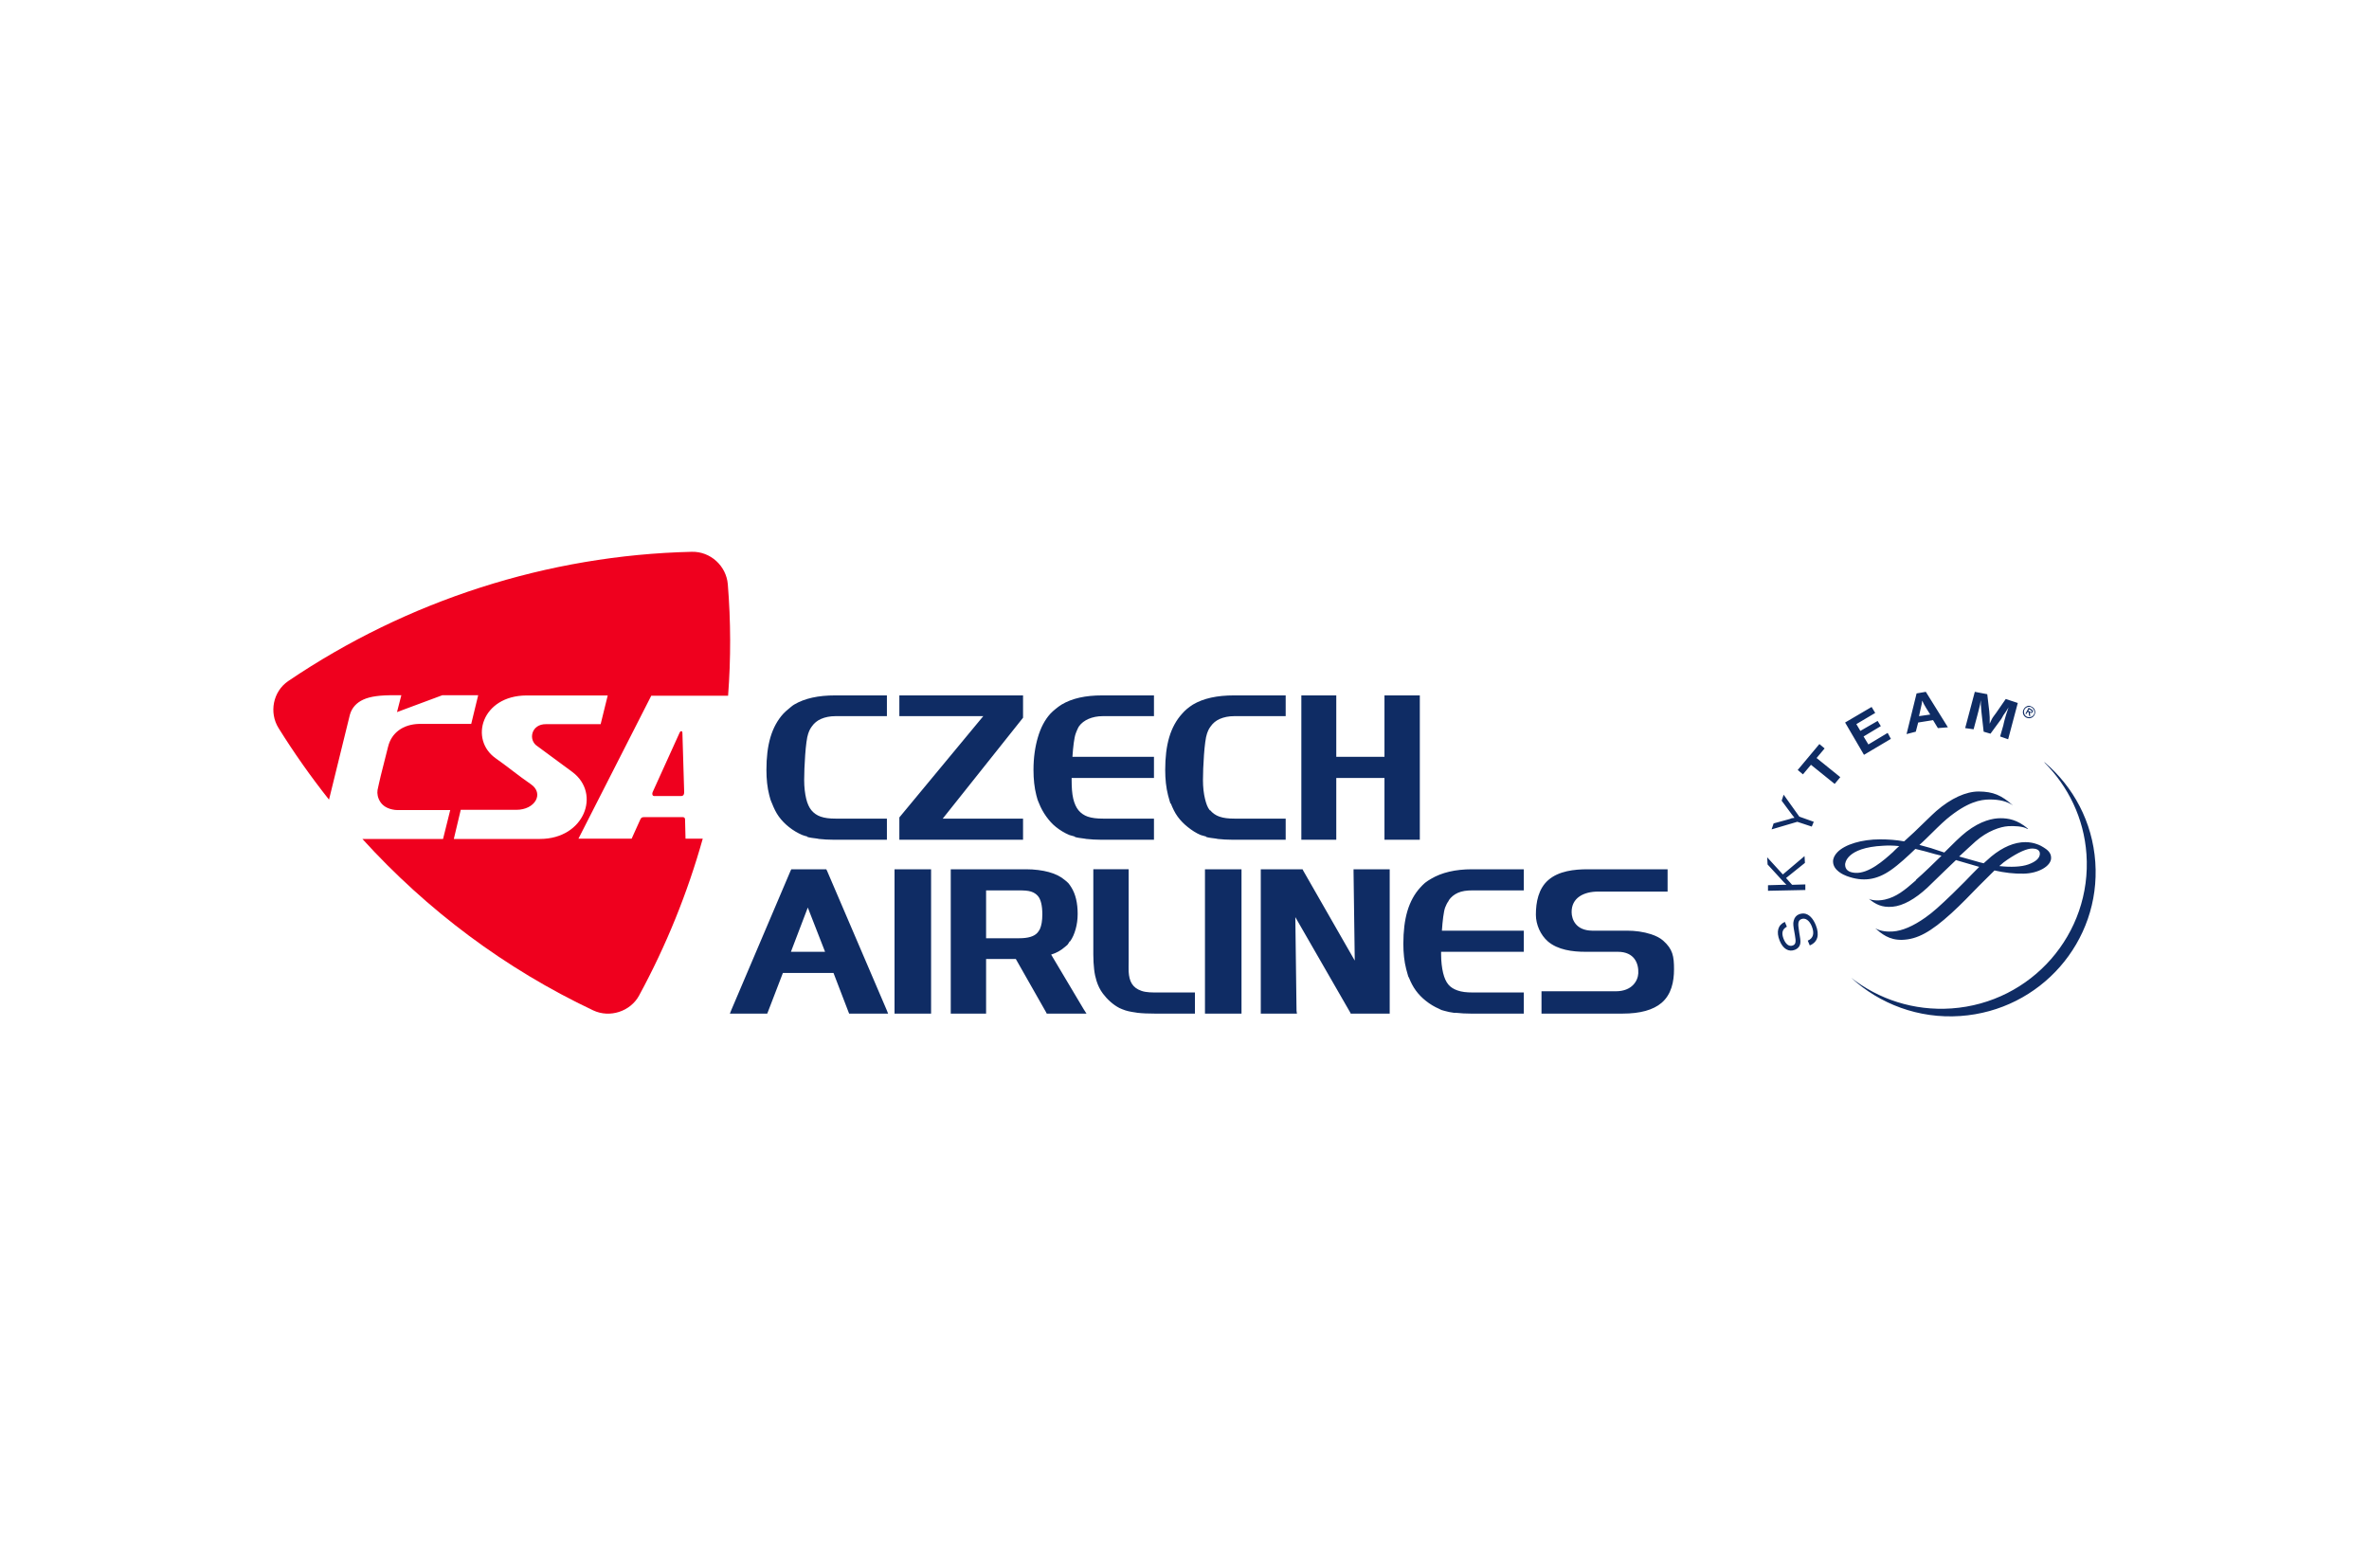
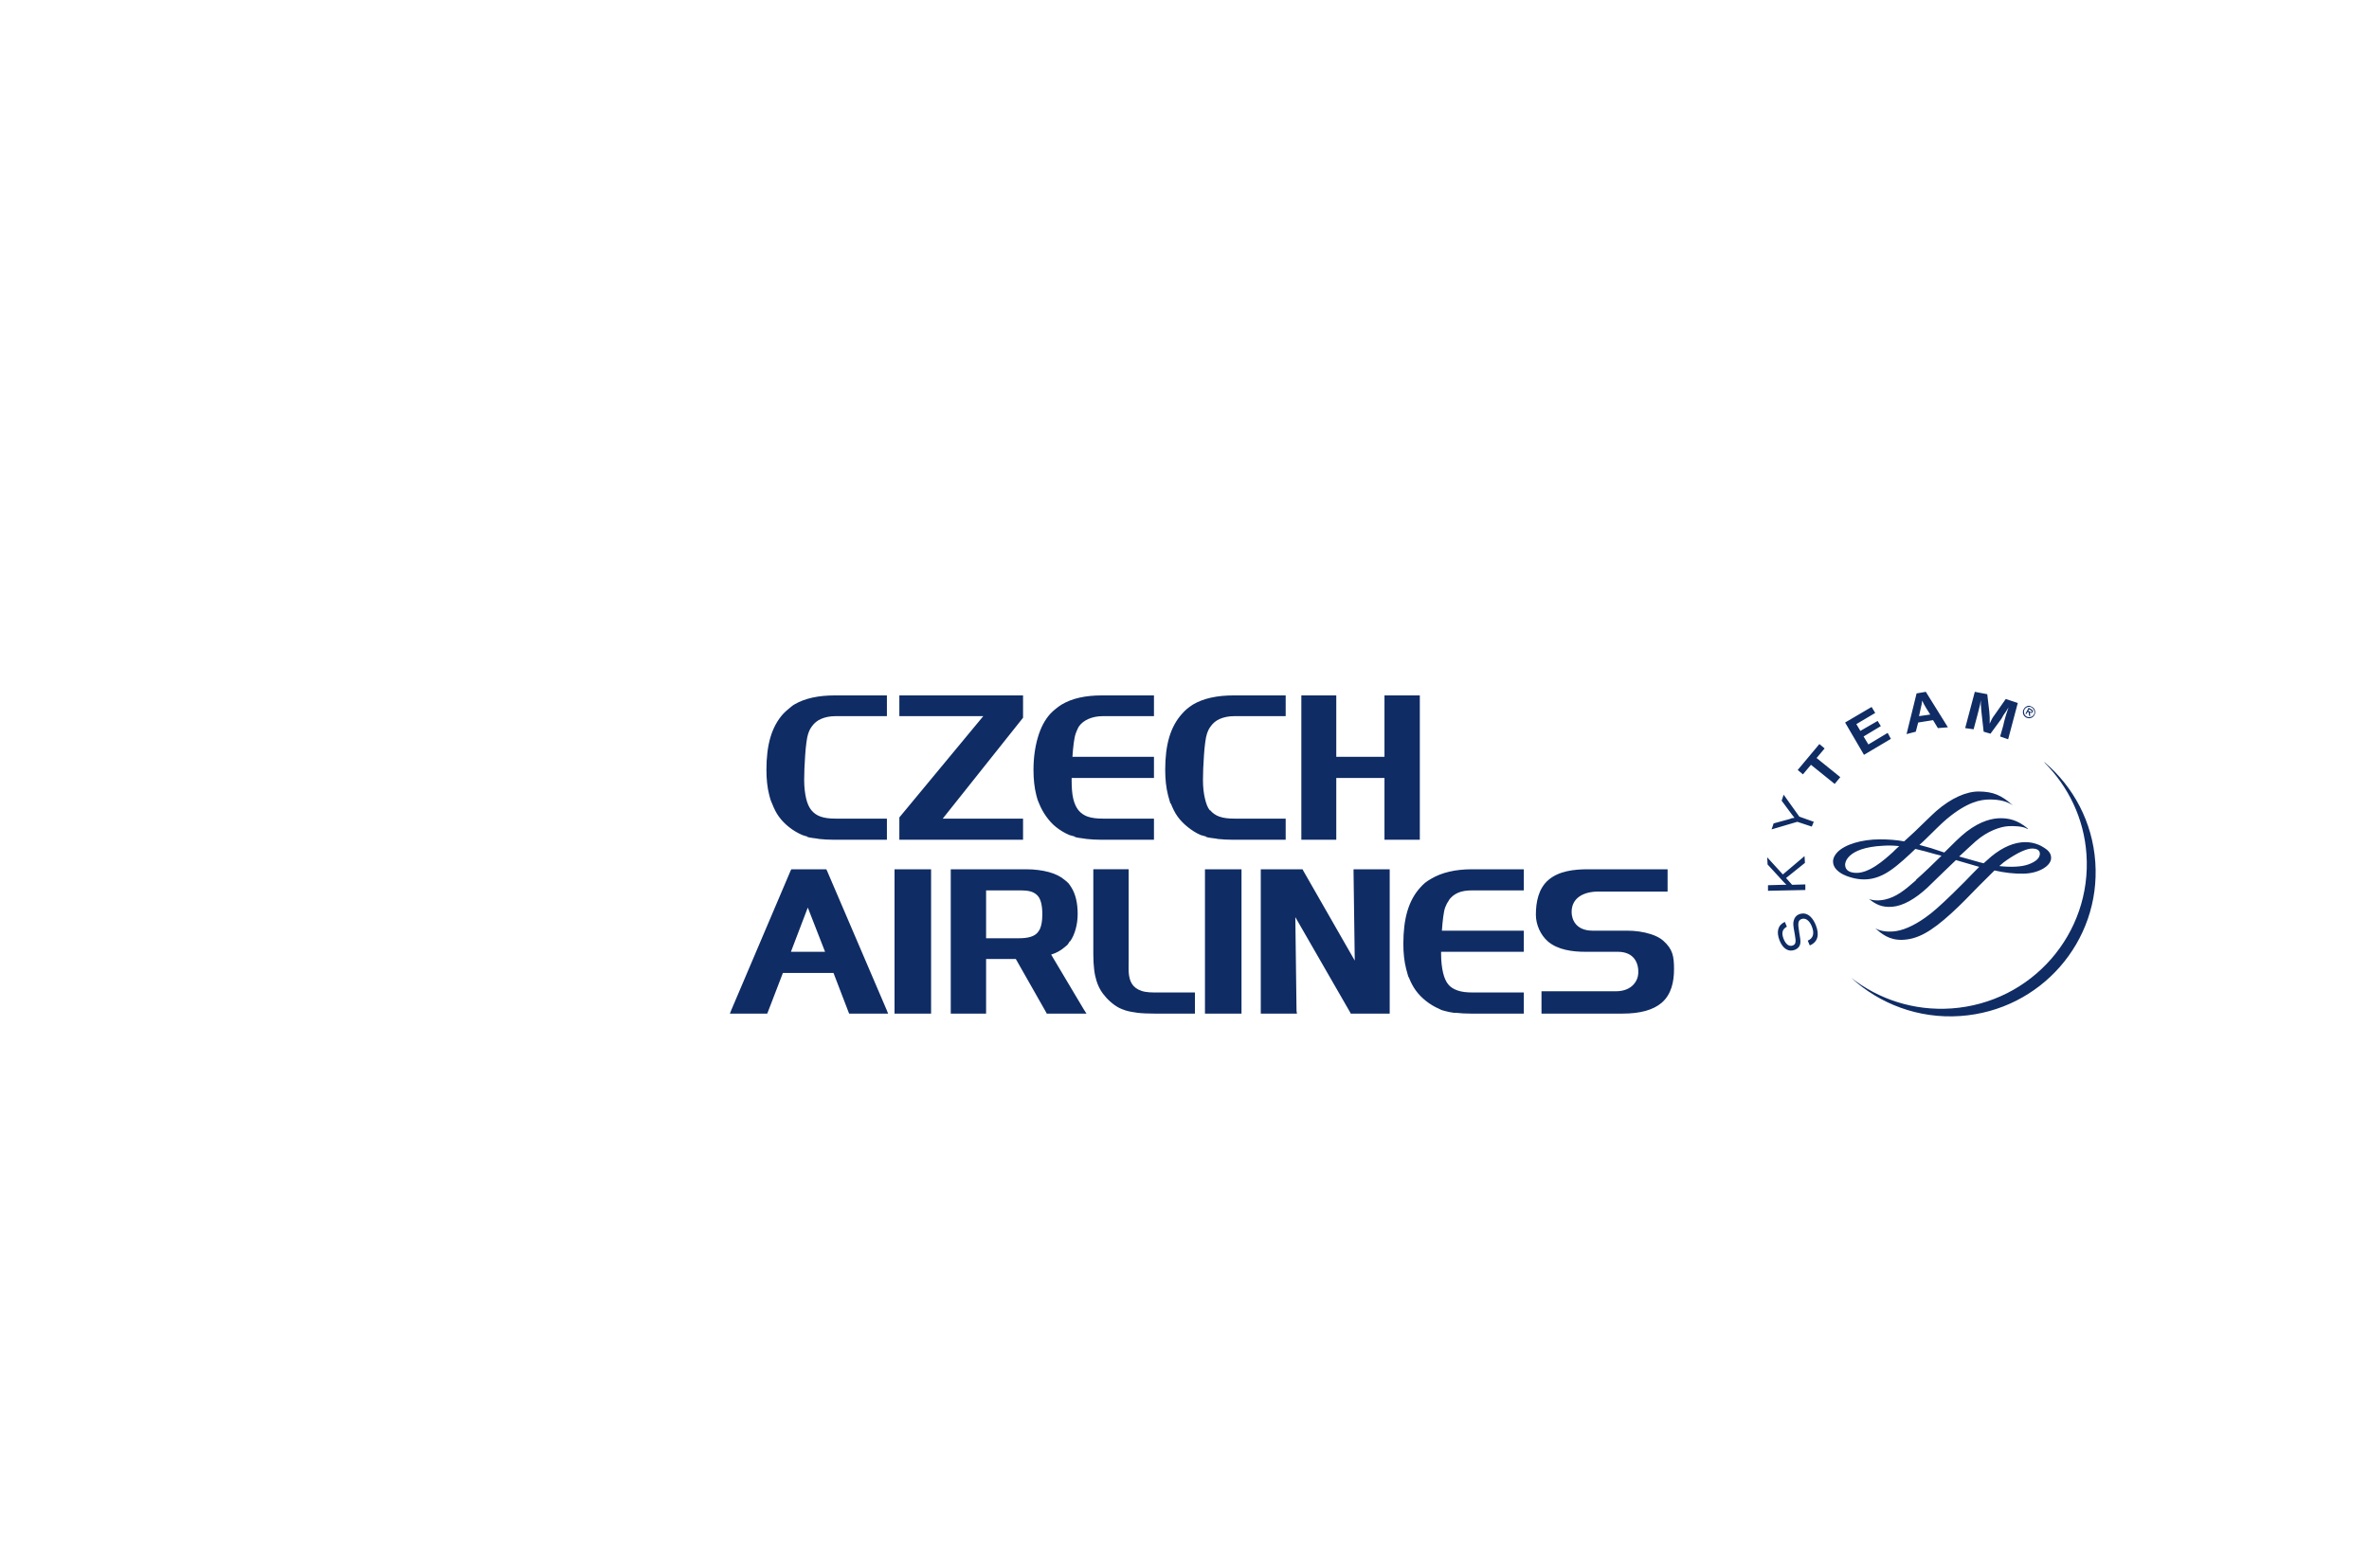
<svg xmlns="http://www.w3.org/2000/svg" width="145" height="96" viewBox="0 0 145 96" fill="none">
-   <path d="M117.874 42.352L117.309 42.449L116.695 44.939L117.26 44.793L117.407 44.231L118.317 44.085L118.612 44.573L119.226 44.524L117.874 42.352ZM120.873 42.352L120.283 44.573L120.799 44.646L120.996 43.914C121.087 43.555 121.127 43.433 121.193 43.133L121.242 42.864C121.241 42.991 121.24 43.074 121.242 43.133C121.247 43.209 121.258 43.308 121.266 43.45C121.273 43.56 121.28 43.639 121.291 43.694L121.414 44.793L121.832 44.915L122.495 44.011C122.536 43.952 122.567 43.875 122.618 43.792C122.743 43.607 122.803 43.536 122.938 43.304L122.889 43.45C122.857 43.548 122.824 43.646 122.79 43.743C122.767 43.826 122.731 43.943 122.692 44.085C122.652 44.225 122.636 44.326 122.618 44.402L122.422 45.086L122.913 45.257L123.503 43.035L122.766 42.791L122.176 43.645C122.123 43.725 122.048 43.809 121.979 43.914C121.881 44.066 121.869 44.136 121.783 44.304C121.792 44.012 121.785 43.795 121.758 43.548L121.635 42.498L120.873 42.352V42.352ZM117.653 42.889C117.726 43.05 117.772 43.145 117.899 43.352L118.145 43.743L117.457 43.841L117.555 43.401C117.613 43.167 117.634 43.052 117.653 42.889ZM124.191 43.206C124.045 43.205 123.91 43.307 123.847 43.45C123.766 43.641 123.849 43.856 124.044 43.938C124.235 44.022 124.454 43.934 124.536 43.743C124.617 43.552 124.535 43.337 124.339 43.255C124.291 43.234 124.24 43.206 124.191 43.206ZM114.556 43.279L112.934 44.231L114.089 46.209L115.736 45.232L115.539 44.866L114.359 45.574L114.064 45.086L115.121 44.451L114.925 44.134L113.868 44.744L113.622 44.329L114.777 43.645L114.556 43.279ZM124.118 43.279C124.197 43.258 124.263 43.263 124.339 43.304C124.49 43.385 124.572 43.59 124.486 43.743C124.402 43.898 124.194 43.947 124.044 43.865C123.893 43.782 123.835 43.579 123.921 43.426C123.963 43.349 124.039 43.301 124.118 43.279V43.279ZM124.167 43.328L123.97 43.694L124.019 43.719L124.118 43.572L124.167 43.596L124.191 43.816L124.265 43.84L124.241 43.621C124.306 43.654 124.373 43.667 124.413 43.596C124.456 43.52 124.404 43.461 124.339 43.426L124.167 43.328V43.328ZM124.191 43.426L124.29 43.474C124.327 43.495 124.383 43.535 124.363 43.572C124.332 43.629 124.26 43.572 124.216 43.548L124.142 43.499L124.191 43.426V43.426ZM111.36 45.549L110.033 47.136L110.353 47.405L110.844 46.819L112.295 47.99L112.639 47.576L111.188 46.404L111.68 45.818L111.36 45.549ZM125.125 46.672C126.58 48.129 127.552 50.081 127.706 52.287C128.049 57.159 124.349 61.392 119.447 61.734C117.141 61.894 114.983 61.174 113.302 59.854C115.043 61.458 117.432 62.377 119.988 62.198C124.892 61.858 128.589 57.643 128.247 52.775C128.073 50.309 126.901 48.156 125.15 46.672H125.125ZM121.119 48.454C120.343 48.449 119.419 48.864 118.513 49.65C118.236 49.894 117.694 50.436 117.161 50.944L116.547 51.506C116.056 51.417 115.574 51.384 115.072 51.384C113.954 51.384 112.934 51.69 112.467 52.165C112.291 52.348 112.191 52.544 112.196 52.751C112.207 53.288 112.843 53.559 113.032 53.629C114.027 53.996 114.86 53.875 115.736 53.263C116.219 52.928 116.781 52.406 117.235 51.969C117.59 52.051 118.008 52.161 118.439 52.287L118.833 52.385C118.318 52.889 117.775 53.422 117.284 53.849L117.26 53.898C116.579 54.495 116.079 54.909 115.367 55.07C114.866 55.178 114.5 55.09 114.384 55.021C114.79 55.351 115.17 55.566 115.834 55.509C116.474 55.453 117.217 55.041 117.973 54.337L118.98 53.361L119.718 52.653C119.718 52.655 121.143 53.068 121.143 53.068C121.106 53.091 120.283 53.947 120.283 53.947L119.521 54.703C118.735 55.461 118.311 55.844 117.85 56.168C117.092 56.704 116.432 56.983 115.859 57.023C115.564 57.042 115.134 57.032 114.777 56.827C115.161 57.156 115.617 57.556 116.424 57.535C117.35 57.507 118.17 57.062 119.447 55.9C120.031 55.368 120.607 54.766 121.119 54.24L122.077 53.288C122.703 53.426 123.254 53.496 123.872 53.483C124.771 53.464 125.534 53.021 125.543 52.531C125.553 52.169 125.255 51.986 125.076 51.872C124.929 51.775 124.525 51.554 123.97 51.554C123.296 51.554 122.595 51.849 121.881 52.433L121.414 52.848C121.42 52.846 121.217 52.8 121.217 52.8L119.914 52.433C120.304 52.073 120.625 51.771 120.922 51.506C121.647 50.866 122.445 50.607 122.913 50.578C123.254 50.554 123.848 50.578 124.093 50.749C124.103 50.748 124.118 50.724 124.118 50.724C123.467 50.173 122.91 50.09 122.446 50.09C121.99 50.09 121.255 50.228 120.357 50.92C119.991 51.203 119.504 51.69 119.005 52.189C119.005 52.185 118.341 51.97 118.341 51.97L118.194 51.921L117.481 51.725C117.497 51.725 117.899 51.335 117.899 51.335C118.372 50.873 118.803 50.435 119.152 50.139C120.42 49.081 121.228 48.947 121.782 48.943C122.39 48.942 122.863 49.061 123.208 49.309C122.506 48.679 121.995 48.462 121.119 48.454ZM109.173 48.65L109.05 49.016L109.664 49.846C109.746 49.958 109.758 49.975 109.836 50.066C109.749 50.085 109.714 50.075 109.664 50.09L109.541 50.139L108.558 50.407L108.435 50.773L110.008 50.309L110.893 50.602L111.016 50.309L110.131 49.992L109.173 48.65ZM115.269 51.774C115.531 51.76 115.803 51.749 116.252 51.798C116.233 51.798 116.006 52.018 116.006 52.018L115.859 52.165C115.305 52.666 114.378 53.492 113.548 53.434C113.138 53.404 112.934 53.236 112.934 52.921C112.934 52.881 112.967 51.888 115.269 51.774H115.269ZM124.413 51.945C124.615 51.951 124.855 52.015 124.855 52.262C124.855 52.519 124.622 52.751 124.142 52.921C123.723 53.071 123.075 53.097 122.372 53.019C122.565 52.845 122.726 52.717 122.864 52.629C123.525 52.182 124.07 51.933 124.413 51.945ZM110.451 52.409L109.124 53.532L108.165 52.482L108.189 52.921L109.197 54.02L109.271 54.093L109.345 54.166H109.099L108.214 54.191V54.532L110.5 54.484V54.142L109.689 54.166L109.32 53.751L110.475 52.824L110.451 52.409L110.451 52.409ZM110.426 55.924C110.33 55.914 110.208 55.934 110.107 55.973C109.94 56.042 109.835 56.173 109.787 56.363C109.739 56.533 109.764 56.703 109.836 57.096L109.861 57.242C109.934 57.642 109.919 57.808 109.738 57.877C109.514 57.968 109.306 57.815 109.173 57.486C109.028 57.122 109.084 56.886 109.369 56.73L109.246 56.437C108.824 56.625 108.707 57.034 108.927 57.584C109.131 58.09 109.483 58.297 109.861 58.145C110.028 58.08 110.14 57.965 110.181 57.804C110.209 57.674 110.209 57.569 110.156 57.267L110.131 57.12L110.107 56.949C110.035 56.541 110.058 56.341 110.254 56.266C110.497 56.166 110.749 56.345 110.893 56.705C111.073 57.147 110.981 57.444 110.648 57.584L110.771 57.877C111.251 57.68 111.384 57.239 111.139 56.632C110.97 56.212 110.714 55.954 110.426 55.924H110.426ZM51.114 42.571C50.092 42.571 49.253 42.748 48.607 43.133C48.481 43.209 48.376 43.31 48.263 43.401C48.148 43.495 48.039 43.59 47.943 43.694C47.598 44.072 47.329 44.553 47.157 45.134C46.988 45.705 46.911 46.37 46.911 47.136C46.911 47.704 46.966 48.218 47.083 48.674C47.105 48.764 47.129 48.854 47.157 48.943C47.182 49.026 47.221 49.102 47.255 49.187C47.369 49.478 47.5 49.755 47.673 49.992C47.847 50.231 48.057 50.444 48.287 50.627C48.541 50.831 48.82 50.995 49.099 51.115C49.154 51.138 49.191 51.144 49.246 51.164C49.304 51.184 49.363 51.197 49.418 51.213V51.237C49.585 51.287 49.789 51.306 50.008 51.335C50.052 51.341 50.089 51.355 50.131 51.359C50.401 51.388 50.705 51.408 51.04 51.408H54.285V50.114H51.139C50.773 50.114 50.48 50.08 50.229 49.992C50.008 49.917 49.812 49.781 49.664 49.602C49.525 49.432 49.417 49.197 49.344 48.894C49.27 48.579 49.221 48.197 49.221 47.746C49.221 46.995 49.306 45.355 49.467 44.915C49.496 44.835 49.529 44.744 49.566 44.671C49.602 44.599 49.649 44.532 49.688 44.475C49.833 44.267 50.017 44.115 50.254 44.011C50.499 43.905 50.791 43.841 51.139 43.841H54.285V42.571H51.114ZM55.047 42.571V43.841H60.184L55.047 50.041V51.408H62.618V50.114H57.702L62.618 43.938V42.571H55.047ZM67.46 42.571C66.439 42.571 65.622 42.748 64.977 43.133C64.852 43.209 64.722 43.31 64.609 43.401C64.493 43.495 64.385 43.59 64.289 43.694C63.945 44.072 63.698 44.553 63.527 45.134C63.358 45.705 63.257 46.37 63.257 47.136C63.257 47.704 63.313 48.218 63.429 48.674C63.451 48.764 63.475 48.854 63.503 48.943C63.528 49.026 63.568 49.102 63.601 49.187C63.714 49.472 63.863 49.743 64.043 49.992C64.218 50.231 64.401 50.444 64.633 50.627C64.88 50.825 65.153 50.99 65.445 51.115C65.5 51.138 65.562 51.144 65.617 51.164C65.674 51.184 65.734 51.197 65.789 51.213V51.237C65.955 51.287 66.136 51.306 66.354 51.335C66.398 51.341 66.461 51.355 66.501 51.359C66.772 51.388 67.075 51.408 67.411 51.408H70.631V50.114H67.509C67.145 50.114 66.827 50.08 66.575 49.992C66.354 49.916 66.158 49.781 66.01 49.602C65.873 49.432 65.762 49.197 65.69 48.894C65.616 48.579 65.592 48.197 65.592 47.746C65.592 47.704 65.591 47.671 65.592 47.624H70.631V46.331H65.641C65.68 45.724 65.751 45.151 65.838 44.915C65.868 44.835 65.9 44.744 65.936 44.671C65.972 44.599 65.995 44.532 66.034 44.475C66.178 44.267 66.388 44.115 66.624 44.011C66.871 43.905 67.163 43.841 67.509 43.841H70.631V42.571H67.46ZM75.522 42.571C74.501 42.571 73.66 42.748 73.015 43.133C72.889 43.209 72.76 43.31 72.647 43.401C72.531 43.495 72.447 43.59 72.352 43.694C72.007 44.072 71.737 44.553 71.565 45.134C71.396 45.705 71.319 46.37 71.319 47.136C71.319 47.704 71.375 48.218 71.491 48.674C71.513 48.764 71.537 48.854 71.565 48.943C71.592 49.026 71.605 49.102 71.639 49.187H71.663C71.778 49.478 71.908 49.755 72.081 49.992C72.255 50.231 72.465 50.444 72.696 50.627C72.951 50.831 73.202 50.995 73.482 51.115C73.538 51.138 73.6 51.144 73.654 51.164C73.712 51.184 73.772 51.197 73.826 51.213V51.237C73.993 51.287 74.198 51.306 74.416 51.335C74.461 51.341 74.497 51.355 74.539 51.359C74.81 51.388 75.112 51.408 75.449 51.408H78.693V50.114H75.547C75.181 50.114 74.888 50.08 74.637 49.992C74.416 49.916 74.22 49.781 74.072 49.602H74.047C73.909 49.432 73.825 49.197 73.753 48.894C73.677 48.579 73.63 48.197 73.63 47.746C73.63 46.995 73.715 45.355 73.876 44.915C73.906 44.835 73.937 44.744 73.974 44.671C74.01 44.599 74.056 44.532 74.097 44.475C74.241 44.267 74.425 44.115 74.662 44.011C74.906 43.905 75.2 43.841 75.547 43.841H78.693V42.571H75.522H75.522ZM79.652 42.571V51.408H81.79V47.624H84.74V51.408H86.903V42.571H84.74V46.331H81.79V42.571H79.652ZM48.435 53.215L48.386 53.312L44.772 61.807L44.674 62.051H46.96L47.009 61.929L47.919 59.561H51.016L51.925 61.929L51.974 62.051H54.359L54.261 61.807L50.623 53.312L50.573 53.215H48.558H48.435ZM54.752 53.215V62.051H56.989V53.215H54.752ZM58.193 53.215V62.051H60.356V58.707H62.175L64.019 61.953L64.068 62.051H66.501L66.329 61.783L64.338 58.438C64.665 58.338 64.94 58.182 65.174 57.975C65.232 57.923 65.297 57.882 65.346 57.828C65.392 57.777 65.42 57.7 65.469 57.633H65.494C65.655 57.41 65.758 57.162 65.838 56.876C65.916 56.595 65.961 56.289 65.961 55.949C65.961 55.285 65.834 54.732 65.567 54.313C65.514 54.231 65.458 54.142 65.395 54.069C65.332 53.996 65.248 53.938 65.174 53.874C64.914 53.652 64.594 53.495 64.191 53.385C63.799 53.279 63.322 53.215 62.79 53.215H58.193ZM66.919 53.215V58.438C66.919 58.776 66.939 59.074 66.969 59.342C66.998 59.613 67.055 59.854 67.116 60.05C67.205 60.332 67.328 60.59 67.509 60.831C67.772 61.181 68.132 61.511 68.517 61.709C68.573 61.738 68.633 61.76 68.689 61.783C68.945 61.892 69.201 61.939 69.476 61.978C69.524 61.984 69.576 61.997 69.623 62.002C69.925 62.037 70.281 62.051 70.68 62.051H73.138V60.757H70.852C70.532 60.757 70.173 60.764 69.869 60.66C69.298 60.464 69.118 60.062 69.082 59.488C69.072 59.313 69.082 59.094 69.082 58.853V53.214H66.919L66.919 53.215ZM73.753 53.215V62.051H75.989V53.215H73.753ZM77.169 53.215V62.051H79.382L79.357 61.88L79.283 56.144L82.626 61.953L82.675 62.051H85.06V53.215H82.847V53.385L82.921 58.805L79.775 53.312L79.726 53.215H77.169ZM90.099 53.215C89.076 53.215 88.237 53.415 87.591 53.8C87.466 53.876 87.336 53.952 87.223 54.044C87.108 54.138 87.024 54.235 86.928 54.337C86.582 54.715 86.313 55.199 86.141 55.778C85.973 56.351 85.895 57.013 85.895 57.779C85.895 58.347 85.951 58.86 86.067 59.317C86.091 59.411 86.115 59.504 86.141 59.586C86.166 59.669 86.183 59.746 86.215 59.83H86.239V59.854C86.355 60.144 86.483 60.395 86.657 60.635C86.83 60.873 87.041 61.087 87.272 61.27C87.526 61.473 87.803 61.639 88.083 61.758C88.138 61.781 88.175 61.812 88.23 61.831C88.288 61.852 88.348 61.864 88.402 61.88C88.596 61.937 88.793 61.977 88.992 62.002C89.037 62.008 89.075 61.998 89.115 62.002C89.417 62.035 89.721 62.051 90.025 62.051H93.269V60.757H90.123C89.758 60.757 89.465 60.724 89.214 60.635C88.973 60.551 88.785 60.434 88.648 60.269C88.509 60.1 88.401 59.862 88.329 59.561C88.255 59.247 88.206 58.865 88.206 58.414C88.206 58.372 88.205 58.313 88.206 58.267H93.269V56.974H88.255C88.295 56.366 88.365 55.794 88.452 55.558C88.48 55.483 88.513 55.409 88.55 55.338C88.584 55.268 88.632 55.199 88.673 55.143V55.118C88.818 54.911 89.002 54.76 89.238 54.655C89.482 54.547 89.777 54.508 90.123 54.508H93.269V53.215H90.098H90.099ZM97.178 53.215C96.36 53.215 95.409 53.317 94.769 53.874C94.162 54.401 94.007 55.231 94.007 55.997C94.007 56.597 94.285 57.235 94.744 57.633C95.354 58.155 96.257 58.267 97.03 58.267H99.021C100.04 58.267 100.306 58.987 100.275 59.586C100.253 60.037 99.897 60.684 98.898 60.684H94.351V62.051H99.316C100.39 62.051 101.187 61.83 101.701 61.392C102.301 60.88 102.461 60.099 102.462 59.342C102.462 58.539 102.388 58.108 101.799 57.584C101.607 57.415 101.358 57.291 101.061 57.193C100.587 57.039 100.083 56.974 99.587 56.974H97.448C96.439 56.96 96.201 56.27 96.195 55.851C96.181 54.963 96.934 54.581 97.817 54.581H102.069V53.215H97.178ZM60.356 54.508H62.372C62.666 54.508 62.913 54.52 63.109 54.581C63.292 54.639 63.434 54.741 63.527 54.85C63.704 55.055 63.798 55.43 63.798 55.973C63.798 56.373 63.745 56.659 63.65 56.876C63.631 56.918 63.596 56.966 63.577 56.998C63.555 57.033 63.53 57.065 63.503 57.096C63.301 57.327 62.931 57.438 62.372 57.438H60.356V54.508ZM49.443 55.558L50.5 58.267H48.41L49.443 55.558Z" fill="#0F2C64" />
-   <path fill-rule="evenodd" clip-rule="evenodd" d="M33.054 51.359H27.777L28.201 49.576H31.596C32.756 49.581 33.32 48.571 32.492 48.007C31.678 47.444 31.15 46.994 30.343 46.423C28.709 45.273 29.479 42.59 32.221 42.575H37.197L36.764 44.332H33.425C32.507 44.316 32.306 45.319 32.901 45.687L35.038 47.263C36.801 48.585 35.767 51.355 33.054 51.359ZM39.12 60.941C38.585 61.924 37.323 62.333 36.309 61.854C30.904 59.298 26.14 55.716 22.181 51.359H27.118L27.558 49.59H24.438C24.349 49.589 24.26 49.593 24.172 49.581C23.703 49.521 23.429 49.324 23.275 49.087C23.12 48.849 23.074 48.58 23.108 48.364C23.112 48.309 23.275 47.633 23.285 47.577L23.288 47.559L23.754 45.71H23.755C23.961 44.854 24.681 44.342 25.643 44.316H28.842L29.268 42.562H27.069L24.299 43.593L24.565 42.562H24.174C23.285 42.551 22.665 42.63 22.229 42.832C21.836 43.014 21.537 43.313 21.414 43.76L20.138 48.953C19.026 47.551 17.995 46.088 17.049 44.57C16.461 43.628 16.703 42.329 17.646 41.691C24.925 36.761 33.531 33.984 42.344 33.78C43.486 33.753 44.453 34.643 44.547 35.766C44.732 38.037 44.738 40.32 44.564 42.593L39.863 42.59L35.406 51.34H38.662L39.188 50.175C39.239 50.057 39.294 50.02 39.447 50.023H41.782C41.828 50.02 41.925 50.038 41.93 50.152L41.959 51.34H43.014C42.079 54.674 40.773 57.894 39.119 60.94L39.12 60.941ZM41.875 48.439L41.768 44.858C41.764 44.733 41.656 44.724 41.599 44.849L39.959 48.465C39.891 48.606 39.933 48.742 40.056 48.732H41.702C41.844 48.723 41.889 48.611 41.875 48.439H41.875Z" fill="#EF001E" />
+   <path d="M117.874 42.352L117.309 42.449L116.695 44.939L117.26 44.793L117.407 44.231L118.317 44.085L118.612 44.573L119.226 44.524L117.874 42.352ZM120.873 42.352L120.283 44.573L120.799 44.646L120.996 43.914C121.087 43.555 121.127 43.433 121.193 43.133L121.242 42.864C121.241 42.991 121.24 43.074 121.242 43.133C121.247 43.209 121.258 43.308 121.266 43.45C121.273 43.56 121.28 43.639 121.291 43.694L121.414 44.793L121.832 44.915L122.495 44.011C122.536 43.952 122.567 43.875 122.618 43.792C122.743 43.607 122.803 43.536 122.938 43.304L122.889 43.45C122.857 43.548 122.824 43.646 122.79 43.743C122.767 43.826 122.731 43.943 122.692 44.085C122.652 44.225 122.636 44.326 122.618 44.402L122.422 45.086L122.913 45.257L123.503 43.035L122.766 42.791C122.123 43.725 122.048 43.809 121.979 43.914C121.881 44.066 121.869 44.136 121.783 44.304C121.792 44.012 121.785 43.795 121.758 43.548L121.635 42.498L120.873 42.352V42.352ZM117.653 42.889C117.726 43.05 117.772 43.145 117.899 43.352L118.145 43.743L117.457 43.841L117.555 43.401C117.613 43.167 117.634 43.052 117.653 42.889ZM124.191 43.206C124.045 43.205 123.91 43.307 123.847 43.45C123.766 43.641 123.849 43.856 124.044 43.938C124.235 44.022 124.454 43.934 124.536 43.743C124.617 43.552 124.535 43.337 124.339 43.255C124.291 43.234 124.24 43.206 124.191 43.206ZM114.556 43.279L112.934 44.231L114.089 46.209L115.736 45.232L115.539 44.866L114.359 45.574L114.064 45.086L115.121 44.451L114.925 44.134L113.868 44.744L113.622 44.329L114.777 43.645L114.556 43.279ZM124.118 43.279C124.197 43.258 124.263 43.263 124.339 43.304C124.49 43.385 124.572 43.59 124.486 43.743C124.402 43.898 124.194 43.947 124.044 43.865C123.893 43.782 123.835 43.579 123.921 43.426C123.963 43.349 124.039 43.301 124.118 43.279V43.279ZM124.167 43.328L123.97 43.694L124.019 43.719L124.118 43.572L124.167 43.596L124.191 43.816L124.265 43.84L124.241 43.621C124.306 43.654 124.373 43.667 124.413 43.596C124.456 43.52 124.404 43.461 124.339 43.426L124.167 43.328V43.328ZM124.191 43.426L124.29 43.474C124.327 43.495 124.383 43.535 124.363 43.572C124.332 43.629 124.26 43.572 124.216 43.548L124.142 43.499L124.191 43.426V43.426ZM111.36 45.549L110.033 47.136L110.353 47.405L110.844 46.819L112.295 47.99L112.639 47.576L111.188 46.404L111.68 45.818L111.36 45.549ZM125.125 46.672C126.58 48.129 127.552 50.081 127.706 52.287C128.049 57.159 124.349 61.392 119.447 61.734C117.141 61.894 114.983 61.174 113.302 59.854C115.043 61.458 117.432 62.377 119.988 62.198C124.892 61.858 128.589 57.643 128.247 52.775C128.073 50.309 126.901 48.156 125.15 46.672H125.125ZM121.119 48.454C120.343 48.449 119.419 48.864 118.513 49.65C118.236 49.894 117.694 50.436 117.161 50.944L116.547 51.506C116.056 51.417 115.574 51.384 115.072 51.384C113.954 51.384 112.934 51.69 112.467 52.165C112.291 52.348 112.191 52.544 112.196 52.751C112.207 53.288 112.843 53.559 113.032 53.629C114.027 53.996 114.86 53.875 115.736 53.263C116.219 52.928 116.781 52.406 117.235 51.969C117.59 52.051 118.008 52.161 118.439 52.287L118.833 52.385C118.318 52.889 117.775 53.422 117.284 53.849L117.26 53.898C116.579 54.495 116.079 54.909 115.367 55.07C114.866 55.178 114.5 55.09 114.384 55.021C114.79 55.351 115.17 55.566 115.834 55.509C116.474 55.453 117.217 55.041 117.973 54.337L118.98 53.361L119.718 52.653C119.718 52.655 121.143 53.068 121.143 53.068C121.106 53.091 120.283 53.947 120.283 53.947L119.521 54.703C118.735 55.461 118.311 55.844 117.85 56.168C117.092 56.704 116.432 56.983 115.859 57.023C115.564 57.042 115.134 57.032 114.777 56.827C115.161 57.156 115.617 57.556 116.424 57.535C117.35 57.507 118.17 57.062 119.447 55.9C120.031 55.368 120.607 54.766 121.119 54.24L122.077 53.288C122.703 53.426 123.254 53.496 123.872 53.483C124.771 53.464 125.534 53.021 125.543 52.531C125.553 52.169 125.255 51.986 125.076 51.872C124.929 51.775 124.525 51.554 123.97 51.554C123.296 51.554 122.595 51.849 121.881 52.433L121.414 52.848C121.42 52.846 121.217 52.8 121.217 52.8L119.914 52.433C120.304 52.073 120.625 51.771 120.922 51.506C121.647 50.866 122.445 50.607 122.913 50.578C123.254 50.554 123.848 50.578 124.093 50.749C124.103 50.748 124.118 50.724 124.118 50.724C123.467 50.173 122.91 50.09 122.446 50.09C121.99 50.09 121.255 50.228 120.357 50.92C119.991 51.203 119.504 51.69 119.005 52.189C119.005 52.185 118.341 51.97 118.341 51.97L118.194 51.921L117.481 51.725C117.497 51.725 117.899 51.335 117.899 51.335C118.372 50.873 118.803 50.435 119.152 50.139C120.42 49.081 121.228 48.947 121.782 48.943C122.39 48.942 122.863 49.061 123.208 49.309C122.506 48.679 121.995 48.462 121.119 48.454ZM109.173 48.65L109.05 49.016L109.664 49.846C109.746 49.958 109.758 49.975 109.836 50.066C109.749 50.085 109.714 50.075 109.664 50.09L109.541 50.139L108.558 50.407L108.435 50.773L110.008 50.309L110.893 50.602L111.016 50.309L110.131 49.992L109.173 48.65ZM115.269 51.774C115.531 51.76 115.803 51.749 116.252 51.798C116.233 51.798 116.006 52.018 116.006 52.018L115.859 52.165C115.305 52.666 114.378 53.492 113.548 53.434C113.138 53.404 112.934 53.236 112.934 52.921C112.934 52.881 112.967 51.888 115.269 51.774H115.269ZM124.413 51.945C124.615 51.951 124.855 52.015 124.855 52.262C124.855 52.519 124.622 52.751 124.142 52.921C123.723 53.071 123.075 53.097 122.372 53.019C122.565 52.845 122.726 52.717 122.864 52.629C123.525 52.182 124.07 51.933 124.413 51.945ZM110.451 52.409L109.124 53.532L108.165 52.482L108.189 52.921L109.197 54.02L109.271 54.093L109.345 54.166H109.099L108.214 54.191V54.532L110.5 54.484V54.142L109.689 54.166L109.32 53.751L110.475 52.824L110.451 52.409L110.451 52.409ZM110.426 55.924C110.33 55.914 110.208 55.934 110.107 55.973C109.94 56.042 109.835 56.173 109.787 56.363C109.739 56.533 109.764 56.703 109.836 57.096L109.861 57.242C109.934 57.642 109.919 57.808 109.738 57.877C109.514 57.968 109.306 57.815 109.173 57.486C109.028 57.122 109.084 56.886 109.369 56.73L109.246 56.437C108.824 56.625 108.707 57.034 108.927 57.584C109.131 58.09 109.483 58.297 109.861 58.145C110.028 58.08 110.14 57.965 110.181 57.804C110.209 57.674 110.209 57.569 110.156 57.267L110.131 57.12L110.107 56.949C110.035 56.541 110.058 56.341 110.254 56.266C110.497 56.166 110.749 56.345 110.893 56.705C111.073 57.147 110.981 57.444 110.648 57.584L110.771 57.877C111.251 57.68 111.384 57.239 111.139 56.632C110.97 56.212 110.714 55.954 110.426 55.924H110.426ZM51.114 42.571C50.092 42.571 49.253 42.748 48.607 43.133C48.481 43.209 48.376 43.31 48.263 43.401C48.148 43.495 48.039 43.59 47.943 43.694C47.598 44.072 47.329 44.553 47.157 45.134C46.988 45.705 46.911 46.37 46.911 47.136C46.911 47.704 46.966 48.218 47.083 48.674C47.105 48.764 47.129 48.854 47.157 48.943C47.182 49.026 47.221 49.102 47.255 49.187C47.369 49.478 47.5 49.755 47.673 49.992C47.847 50.231 48.057 50.444 48.287 50.627C48.541 50.831 48.82 50.995 49.099 51.115C49.154 51.138 49.191 51.144 49.246 51.164C49.304 51.184 49.363 51.197 49.418 51.213V51.237C49.585 51.287 49.789 51.306 50.008 51.335C50.052 51.341 50.089 51.355 50.131 51.359C50.401 51.388 50.705 51.408 51.04 51.408H54.285V50.114H51.139C50.773 50.114 50.48 50.08 50.229 49.992C50.008 49.917 49.812 49.781 49.664 49.602C49.525 49.432 49.417 49.197 49.344 48.894C49.27 48.579 49.221 48.197 49.221 47.746C49.221 46.995 49.306 45.355 49.467 44.915C49.496 44.835 49.529 44.744 49.566 44.671C49.602 44.599 49.649 44.532 49.688 44.475C49.833 44.267 50.017 44.115 50.254 44.011C50.499 43.905 50.791 43.841 51.139 43.841H54.285V42.571H51.114ZM55.047 42.571V43.841H60.184L55.047 50.041V51.408H62.618V50.114H57.702L62.618 43.938V42.571H55.047ZM67.46 42.571C66.439 42.571 65.622 42.748 64.977 43.133C64.852 43.209 64.722 43.31 64.609 43.401C64.493 43.495 64.385 43.59 64.289 43.694C63.945 44.072 63.698 44.553 63.527 45.134C63.358 45.705 63.257 46.37 63.257 47.136C63.257 47.704 63.313 48.218 63.429 48.674C63.451 48.764 63.475 48.854 63.503 48.943C63.528 49.026 63.568 49.102 63.601 49.187C63.714 49.472 63.863 49.743 64.043 49.992C64.218 50.231 64.401 50.444 64.633 50.627C64.88 50.825 65.153 50.99 65.445 51.115C65.5 51.138 65.562 51.144 65.617 51.164C65.674 51.184 65.734 51.197 65.789 51.213V51.237C65.955 51.287 66.136 51.306 66.354 51.335C66.398 51.341 66.461 51.355 66.501 51.359C66.772 51.388 67.075 51.408 67.411 51.408H70.631V50.114H67.509C67.145 50.114 66.827 50.08 66.575 49.992C66.354 49.916 66.158 49.781 66.01 49.602C65.873 49.432 65.762 49.197 65.69 48.894C65.616 48.579 65.592 48.197 65.592 47.746C65.592 47.704 65.591 47.671 65.592 47.624H70.631V46.331H65.641C65.68 45.724 65.751 45.151 65.838 44.915C65.868 44.835 65.9 44.744 65.936 44.671C65.972 44.599 65.995 44.532 66.034 44.475C66.178 44.267 66.388 44.115 66.624 44.011C66.871 43.905 67.163 43.841 67.509 43.841H70.631V42.571H67.46ZM75.522 42.571C74.501 42.571 73.66 42.748 73.015 43.133C72.889 43.209 72.76 43.31 72.647 43.401C72.531 43.495 72.447 43.59 72.352 43.694C72.007 44.072 71.737 44.553 71.565 45.134C71.396 45.705 71.319 46.37 71.319 47.136C71.319 47.704 71.375 48.218 71.491 48.674C71.513 48.764 71.537 48.854 71.565 48.943C71.592 49.026 71.605 49.102 71.639 49.187H71.663C71.778 49.478 71.908 49.755 72.081 49.992C72.255 50.231 72.465 50.444 72.696 50.627C72.951 50.831 73.202 50.995 73.482 51.115C73.538 51.138 73.6 51.144 73.654 51.164C73.712 51.184 73.772 51.197 73.826 51.213V51.237C73.993 51.287 74.198 51.306 74.416 51.335C74.461 51.341 74.497 51.355 74.539 51.359C74.81 51.388 75.112 51.408 75.449 51.408H78.693V50.114H75.547C75.181 50.114 74.888 50.08 74.637 49.992C74.416 49.916 74.22 49.781 74.072 49.602H74.047C73.909 49.432 73.825 49.197 73.753 48.894C73.677 48.579 73.63 48.197 73.63 47.746C73.63 46.995 73.715 45.355 73.876 44.915C73.906 44.835 73.937 44.744 73.974 44.671C74.01 44.599 74.056 44.532 74.097 44.475C74.241 44.267 74.425 44.115 74.662 44.011C74.906 43.905 75.2 43.841 75.547 43.841H78.693V42.571H75.522H75.522ZM79.652 42.571V51.408H81.79V47.624H84.74V51.408H86.903V42.571H84.74V46.331H81.79V42.571H79.652ZM48.435 53.215L48.386 53.312L44.772 61.807L44.674 62.051H46.96L47.009 61.929L47.919 59.561H51.016L51.925 61.929L51.974 62.051H54.359L54.261 61.807L50.623 53.312L50.573 53.215H48.558H48.435ZM54.752 53.215V62.051H56.989V53.215H54.752ZM58.193 53.215V62.051H60.356V58.707H62.175L64.019 61.953L64.068 62.051H66.501L66.329 61.783L64.338 58.438C64.665 58.338 64.94 58.182 65.174 57.975C65.232 57.923 65.297 57.882 65.346 57.828C65.392 57.777 65.42 57.7 65.469 57.633H65.494C65.655 57.41 65.758 57.162 65.838 56.876C65.916 56.595 65.961 56.289 65.961 55.949C65.961 55.285 65.834 54.732 65.567 54.313C65.514 54.231 65.458 54.142 65.395 54.069C65.332 53.996 65.248 53.938 65.174 53.874C64.914 53.652 64.594 53.495 64.191 53.385C63.799 53.279 63.322 53.215 62.79 53.215H58.193ZM66.919 53.215V58.438C66.919 58.776 66.939 59.074 66.969 59.342C66.998 59.613 67.055 59.854 67.116 60.05C67.205 60.332 67.328 60.59 67.509 60.831C67.772 61.181 68.132 61.511 68.517 61.709C68.573 61.738 68.633 61.76 68.689 61.783C68.945 61.892 69.201 61.939 69.476 61.978C69.524 61.984 69.576 61.997 69.623 62.002C69.925 62.037 70.281 62.051 70.68 62.051H73.138V60.757H70.852C70.532 60.757 70.173 60.764 69.869 60.66C69.298 60.464 69.118 60.062 69.082 59.488C69.072 59.313 69.082 59.094 69.082 58.853V53.214H66.919L66.919 53.215ZM73.753 53.215V62.051H75.989V53.215H73.753ZM77.169 53.215V62.051H79.382L79.357 61.88L79.283 56.144L82.626 61.953L82.675 62.051H85.06V53.215H82.847V53.385L82.921 58.805L79.775 53.312L79.726 53.215H77.169ZM90.099 53.215C89.076 53.215 88.237 53.415 87.591 53.8C87.466 53.876 87.336 53.952 87.223 54.044C87.108 54.138 87.024 54.235 86.928 54.337C86.582 54.715 86.313 55.199 86.141 55.778C85.973 56.351 85.895 57.013 85.895 57.779C85.895 58.347 85.951 58.86 86.067 59.317C86.091 59.411 86.115 59.504 86.141 59.586C86.166 59.669 86.183 59.746 86.215 59.83H86.239V59.854C86.355 60.144 86.483 60.395 86.657 60.635C86.83 60.873 87.041 61.087 87.272 61.27C87.526 61.473 87.803 61.639 88.083 61.758C88.138 61.781 88.175 61.812 88.23 61.831C88.288 61.852 88.348 61.864 88.402 61.88C88.596 61.937 88.793 61.977 88.992 62.002C89.037 62.008 89.075 61.998 89.115 62.002C89.417 62.035 89.721 62.051 90.025 62.051H93.269V60.757H90.123C89.758 60.757 89.465 60.724 89.214 60.635C88.973 60.551 88.785 60.434 88.648 60.269C88.509 60.1 88.401 59.862 88.329 59.561C88.255 59.247 88.206 58.865 88.206 58.414C88.206 58.372 88.205 58.313 88.206 58.267H93.269V56.974H88.255C88.295 56.366 88.365 55.794 88.452 55.558C88.48 55.483 88.513 55.409 88.55 55.338C88.584 55.268 88.632 55.199 88.673 55.143V55.118C88.818 54.911 89.002 54.76 89.238 54.655C89.482 54.547 89.777 54.508 90.123 54.508H93.269V53.215H90.098H90.099ZM97.178 53.215C96.36 53.215 95.409 53.317 94.769 53.874C94.162 54.401 94.007 55.231 94.007 55.997C94.007 56.597 94.285 57.235 94.744 57.633C95.354 58.155 96.257 58.267 97.03 58.267H99.021C100.04 58.267 100.306 58.987 100.275 59.586C100.253 60.037 99.897 60.684 98.898 60.684H94.351V62.051H99.316C100.39 62.051 101.187 61.83 101.701 61.392C102.301 60.88 102.461 60.099 102.462 59.342C102.462 58.539 102.388 58.108 101.799 57.584C101.607 57.415 101.358 57.291 101.061 57.193C100.587 57.039 100.083 56.974 99.587 56.974H97.448C96.439 56.96 96.201 56.27 96.195 55.851C96.181 54.963 96.934 54.581 97.817 54.581H102.069V53.215H97.178ZM60.356 54.508H62.372C62.666 54.508 62.913 54.52 63.109 54.581C63.292 54.639 63.434 54.741 63.527 54.85C63.704 55.055 63.798 55.43 63.798 55.973C63.798 56.373 63.745 56.659 63.65 56.876C63.631 56.918 63.596 56.966 63.577 56.998C63.555 57.033 63.53 57.065 63.503 57.096C63.301 57.327 62.931 57.438 62.372 57.438H60.356V54.508ZM49.443 55.558L50.5 58.267H48.41L49.443 55.558Z" fill="#0F2C64" />
</svg>